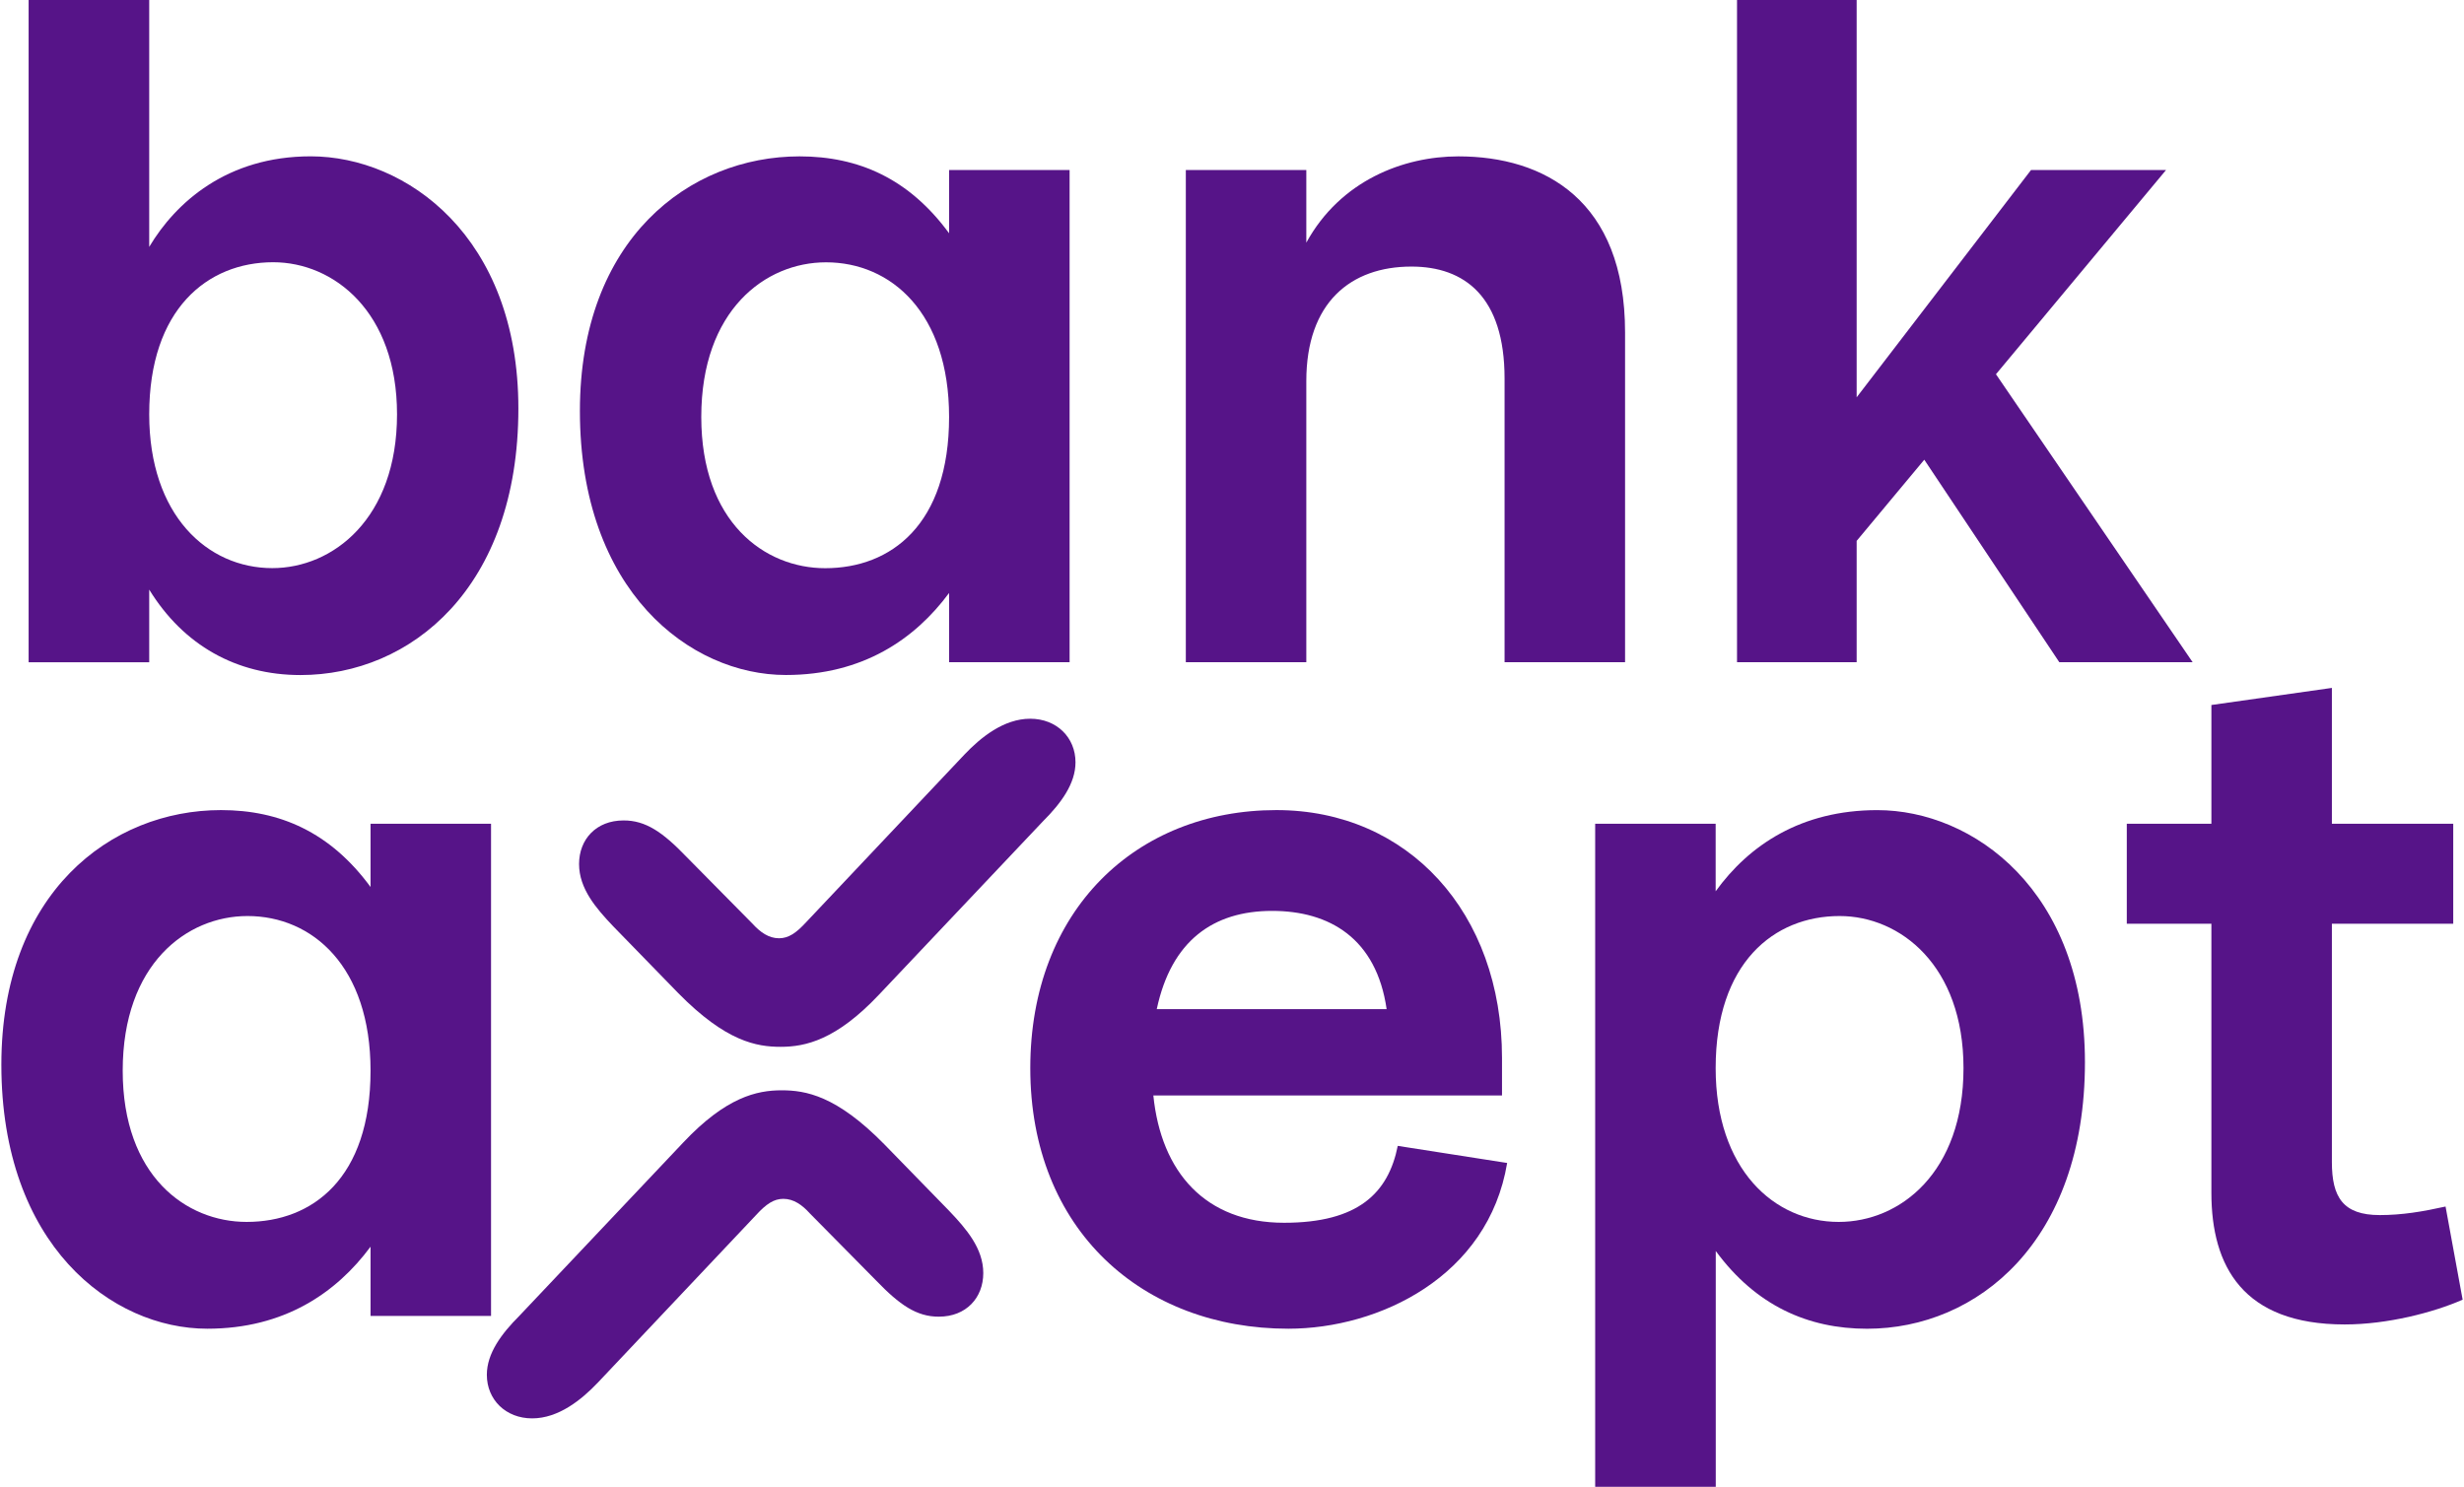
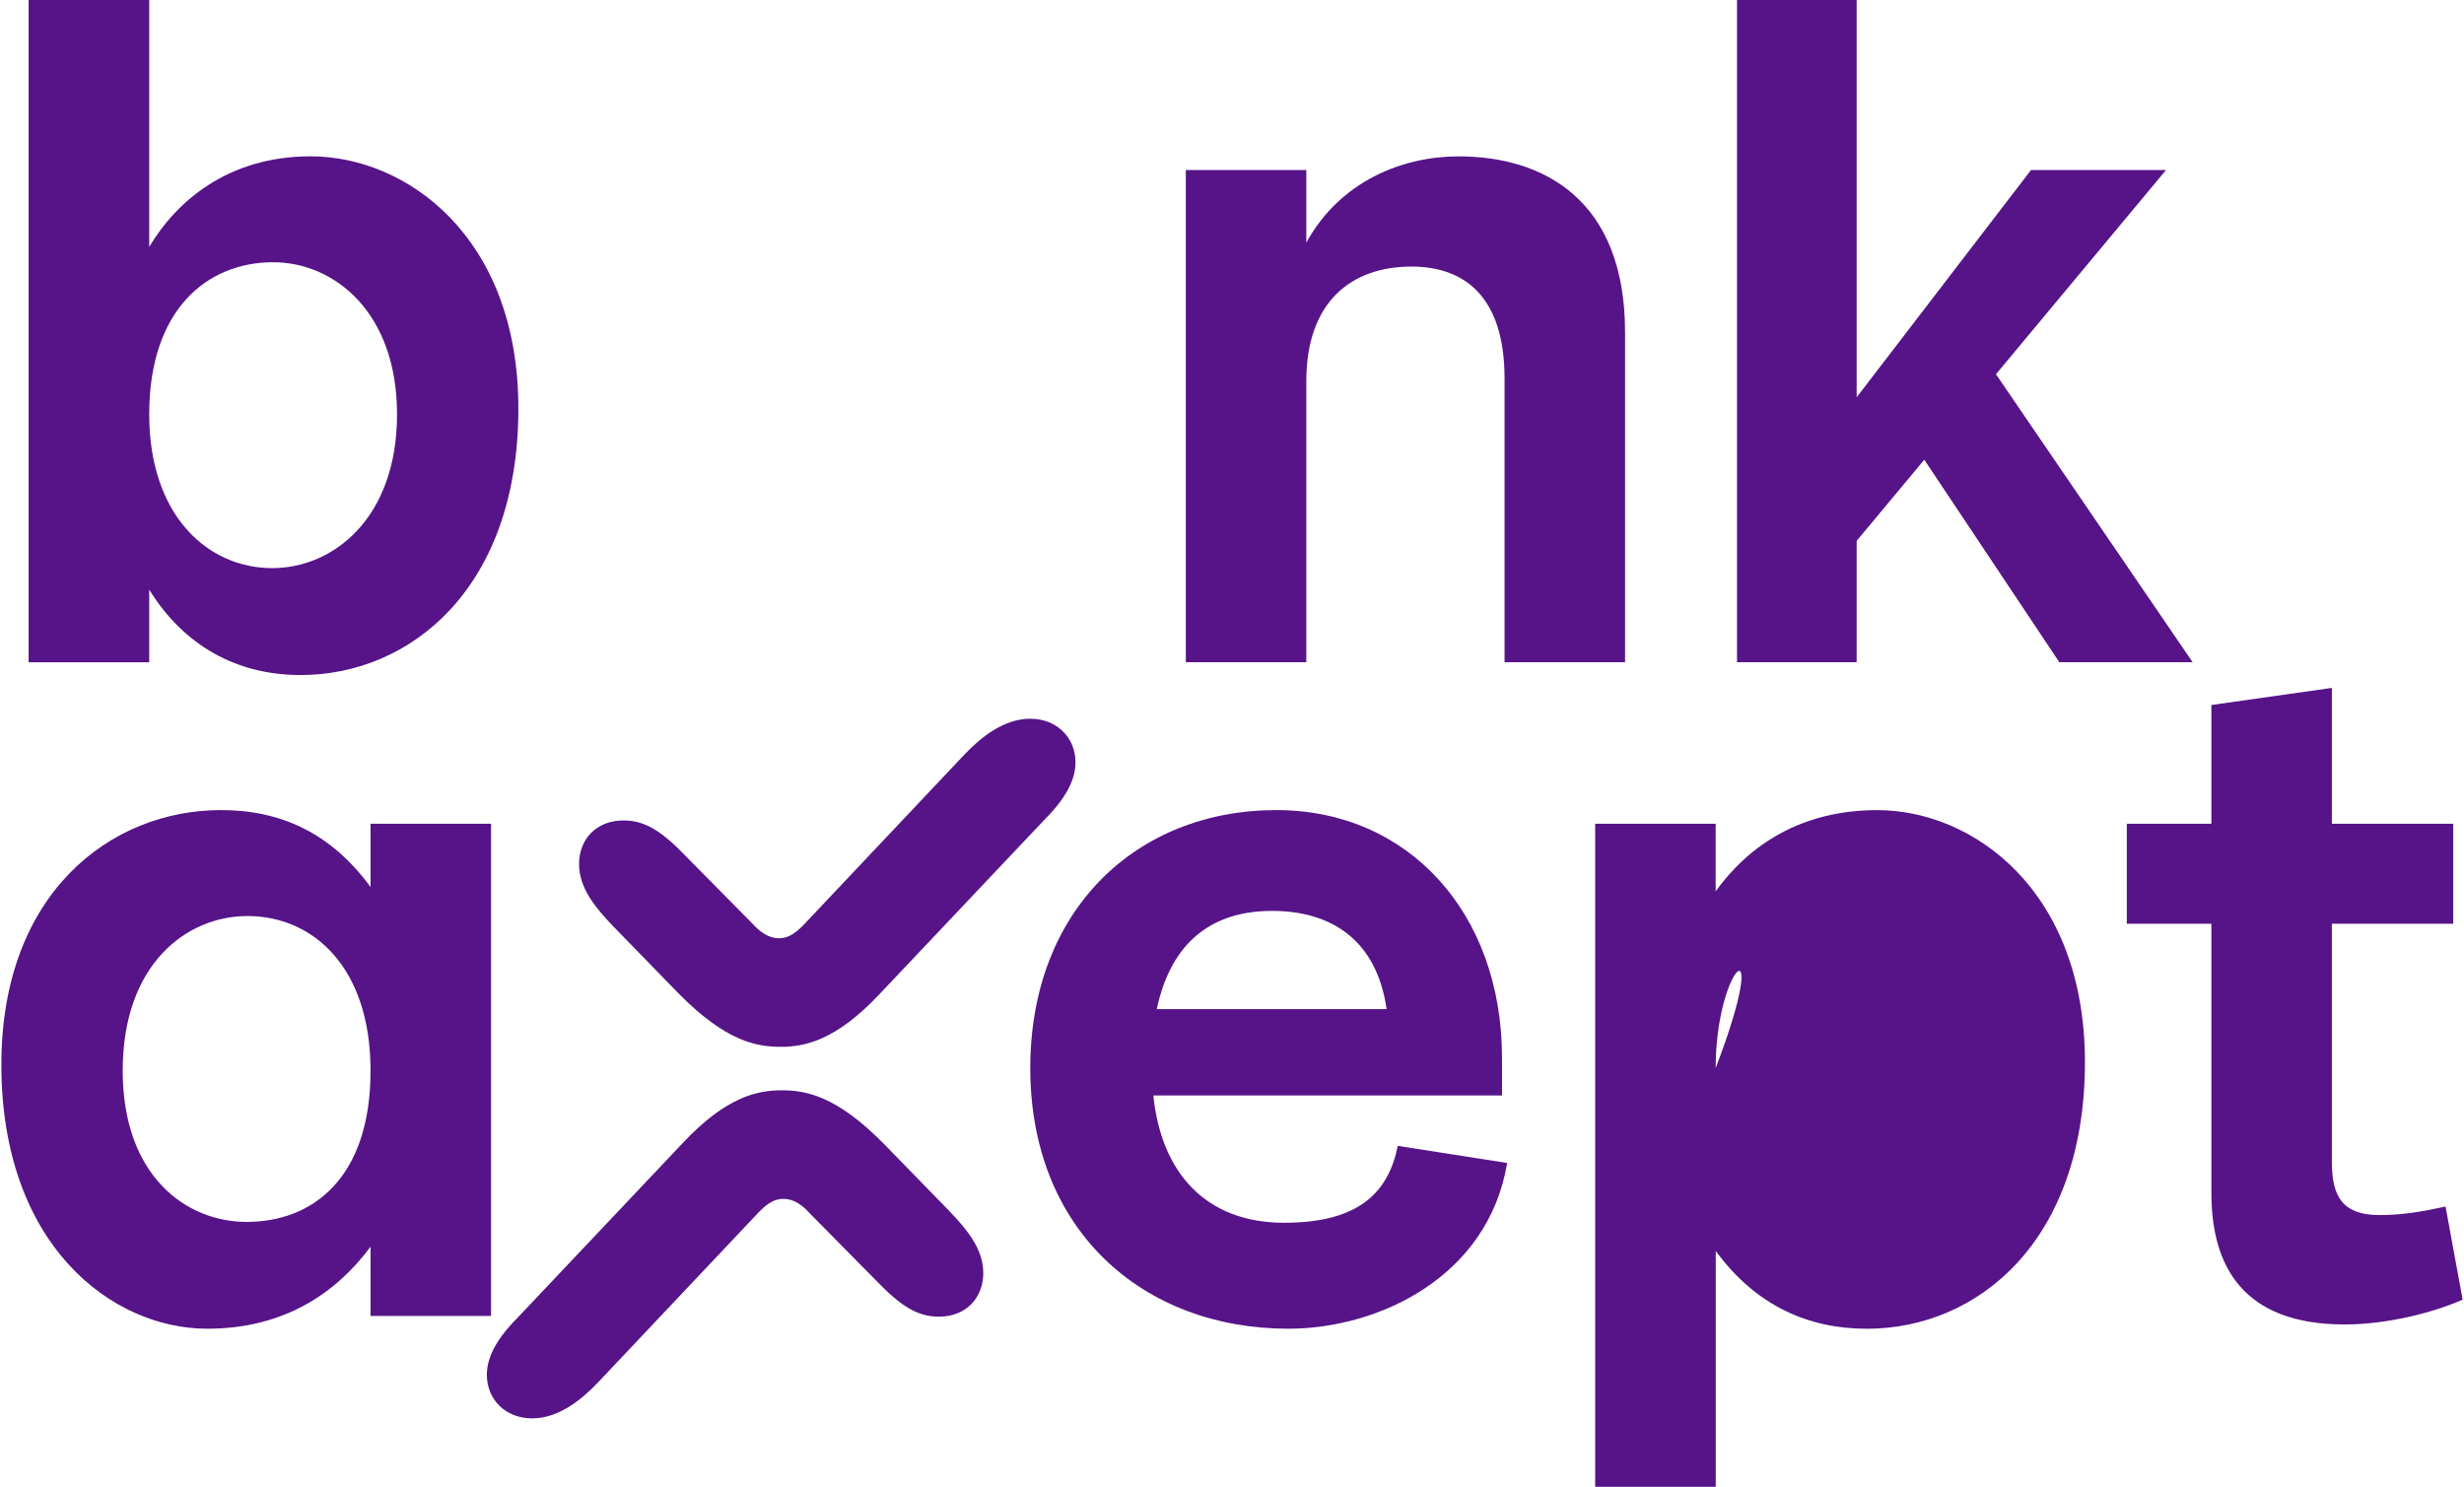
<svg xmlns="http://www.w3.org/2000/svg" viewBox="8.0 8.18 1264.03 763.71" width="407.057" height="245.666">
  <title>BankAxept Logo</title>
  <path d="M273.52,218c0,92.16-55.29,136.93-111.91,136.93-32.92,0-60.13-15.36-77.68-43.89v37.31H22V8.18H83.93V135c13.6-22.83,39.93-46.52,82.95-46.52C216,88.5,273.52,129.75,273.52,218ZM83.93,221c0,51.79,29.84,79,63.2,79,31.16,0,64.07-25.46,64.07-79,0-52.67-32.47-78.12-63.63-78.12C113.77,142.92,83.93,167.06,83.93,221Z" class="cls-1" fill="#561488" />
-   <path d="M305.12,219.28c0-88.21,56.18-130.78,112.8-130.78,30.28,0,56.18,11.41,76.8,39.5V95.52h61.89v252.8H494.72V312.77c-17.55,23.7-44.32,42.13-83.82,42.13C361.74,354.9,305.12,311.89,305.12,219.28Zm62.33,3.08c0,54,32.48,77.68,63.64,77.68,33.79,0,63.63-22.38,63.63-77.68,0-53.55-29.84-79.44-63.2-79.44C400.36,142.92,367.45,167.5,367.45,222.36Z" class="cls-1" fill="#561488" />
  <path d="M678.18,203.92v144.4H616.3V95.52h61.88v37.3c17.55-32,50-44.32,78.12-44.32,43.89,0,85.58,22.38,85.58,90.41V348.32H780V202.61c0-42.14-20.63-57.5-47.84-57.5C701,145.11,678.18,163.54,678.18,203.92Z" class="cls-1" fill="#561488" />
  <path d="M899.38,8.18h61.44V212.26l89.54-116.74h69.34l-87.34,104.89,101,147.91h-68.47l-69.34-104L960.82,286v62.32H899.38Z" class="cls-1" fill="#561488" />
  <path d="M8,555.08c0-88.22,56.18-130.79,112.79-130.79,30.29,0,56.18,11.41,76.81,39.5V431.31h61.88v252.8H197.6V648.56c-17.56,23.7-44.33,42.13-83.83,42.13C64.62,690.69,8,647.68,8,555.08Zm62.32,3.07c0,54,32.48,77.68,63.64,77.68,33.79,0,63.64-22.38,63.64-77.68,0-53.55-29.85-79.44-63.2-79.44C103.24,478.71,70.32,503.29,70.32,558.15Z" class="cls-1" fill="#561488" />
  <path d="M457.42,666.11l-34.23-34.67c-3.95-4.39-8.34-7.46-13.61-7.46-4.83,0-8.78,2.63-14,8.34l-81.2,86c-8.34,8.78-20.19,18.43-33.79,18.43s-23.26-9.65-23.26-22.38c0-11,7.46-21.07,16.68-30.28L358.23,595c21.95-23.26,37.75-26.77,50.47-26.77,12.29,0,28.09,2.63,52.67,27.65l33.35,34.23c8.78,9.22,17.56,19.31,17.56,32s-8.78,22.39-22.82,22.39C478.05,684.55,469.27,678.4,457.42,666.11ZM359.55,448l34.23,34.67c4,4.39,8.34,7.46,13.61,7.46,4.82,0,8.77-2.63,14-8.34l81.19-86c8.34-8.78,20.19-18.43,33.8-18.43s23.26,9.65,23.26,22.38c0,11-7.46,21.07-16.68,30.28l-84.26,89.1c-21.95,23.26-37.75,26.77-50.47,26.77-12.29,0-28.09-2.63-52.67-27.65L322.24,484c-8.77-9.22-17.55-19.32-17.55-32s8.78-22.39,22.82-22.39C338.92,429.55,347.7,435.7,359.55,448Z" class="cls-1" fill="#561488" />
  <path d="M599.62,570.87c4,39.5,26.77,65.4,67.15,65.4,38.18,0,53.54-15.36,58.37-39.5l56.18,8.78c-9.66,58.37-65.83,85.14-112.36,85.14-74.61,0-132.54-50.47-132.54-133.86,0-81.19,54.42-132.54,126.4-132.54,67.59,0,115.86,52.66,115.86,127.27v19.31Zm1.75-44.32H719.43c-5.26-36.43-29.4-50.48-58.81-50.48C630.34,476.07,608.84,491.44,601.37,526.55Z" class="cls-1" fill="#561488" />
-   <path d="M888.41,431.31V466c17.12-23.7,43.89-41.69,83-41.69,49.16,0,106.65,41.25,106.65,129.47,0,92.16-55.3,136.93-111.91,136.93-30.29,0-57.06-11.85-77.69-39.94V771.89H826.53V431.31Zm0,125.52c0,51.79,29.85,79,63.2,79,31.6,0,64.08-25.46,64.08-79,0-52.67-32.48-78.12-63.64-78.12C918.26,478.71,888.41,502.85,888.41,556.83Z" class="cls-1" fill="#561488" />
+   <path d="M888.41,431.31V466c17.12-23.7,43.89-41.69,83-41.69,49.16,0,106.65,41.25,106.65,129.47,0,92.16-55.3,136.93-111.91,136.93-30.29,0-57.06-11.85-77.69-39.94V771.89H826.53V431.31Zm0,125.52C918.26,478.71,888.41,502.85,888.41,556.83Z" class="cls-1" fill="#561488" />
  <path d="M1143,431.31v-61l61.88-8.78v69.79h62.32v51.35h-62.32V605.11c0,18,5.71,27.21,24.58,27.21,11.41,0,21.94-1.76,33.8-4.39l8.77,47.84c-14.92,6.58-38.62,12.73-60.57,12.73-52.22,0-68.46-29.85-68.46-67.59V482.66h-43.45V431.31Z" class="cls-1" fill="#561488" />
</svg>